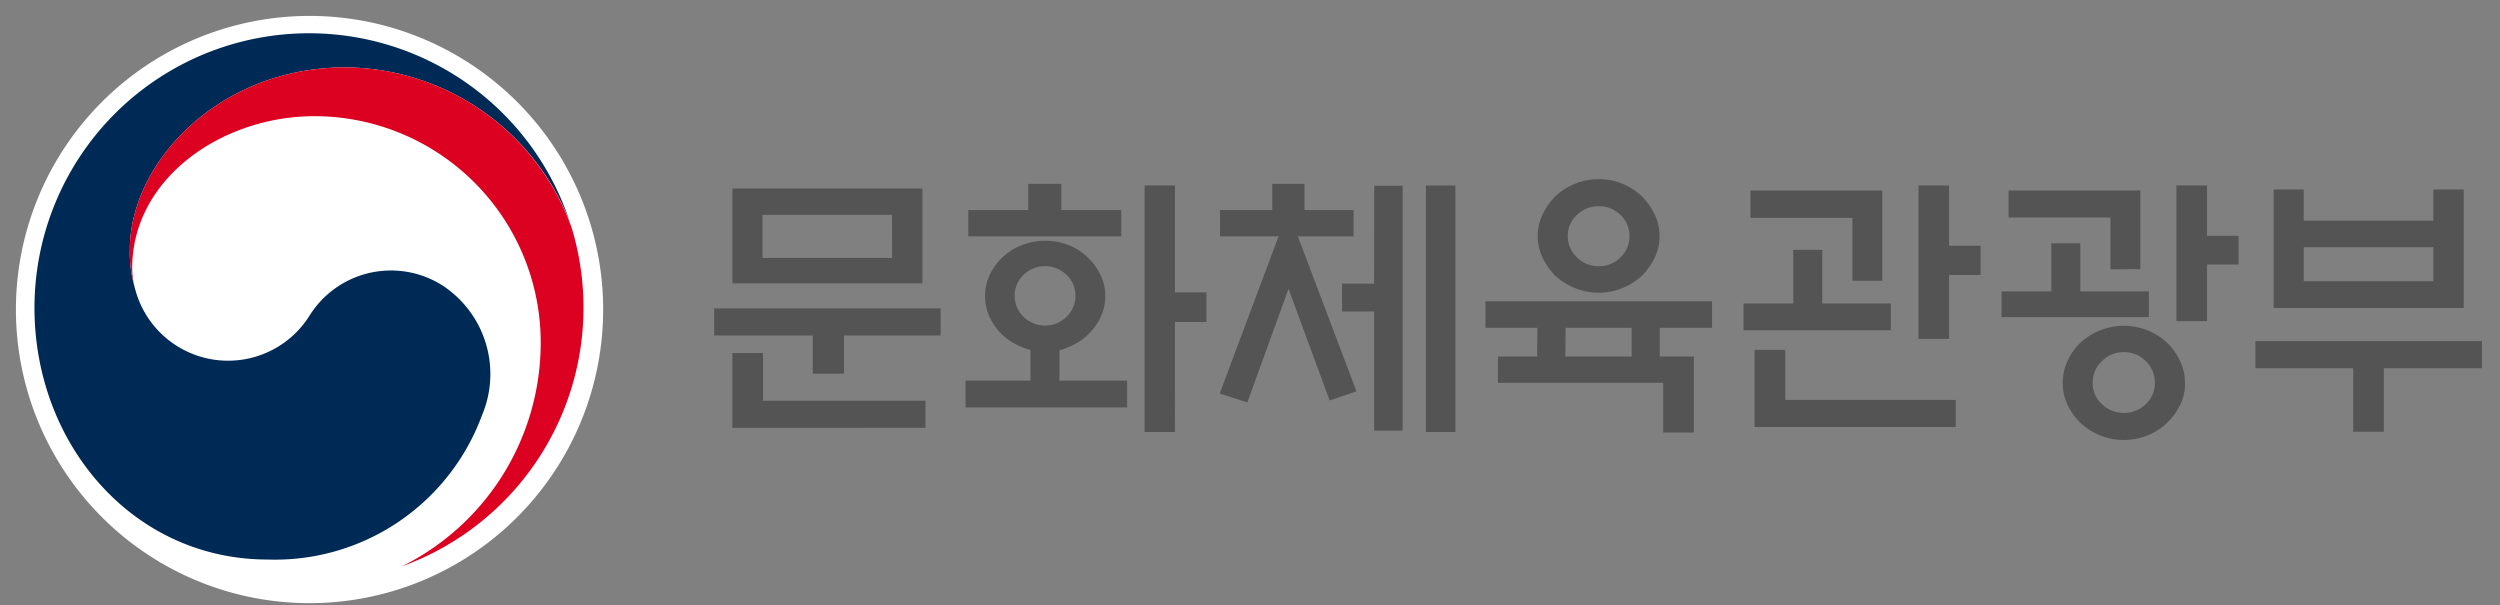
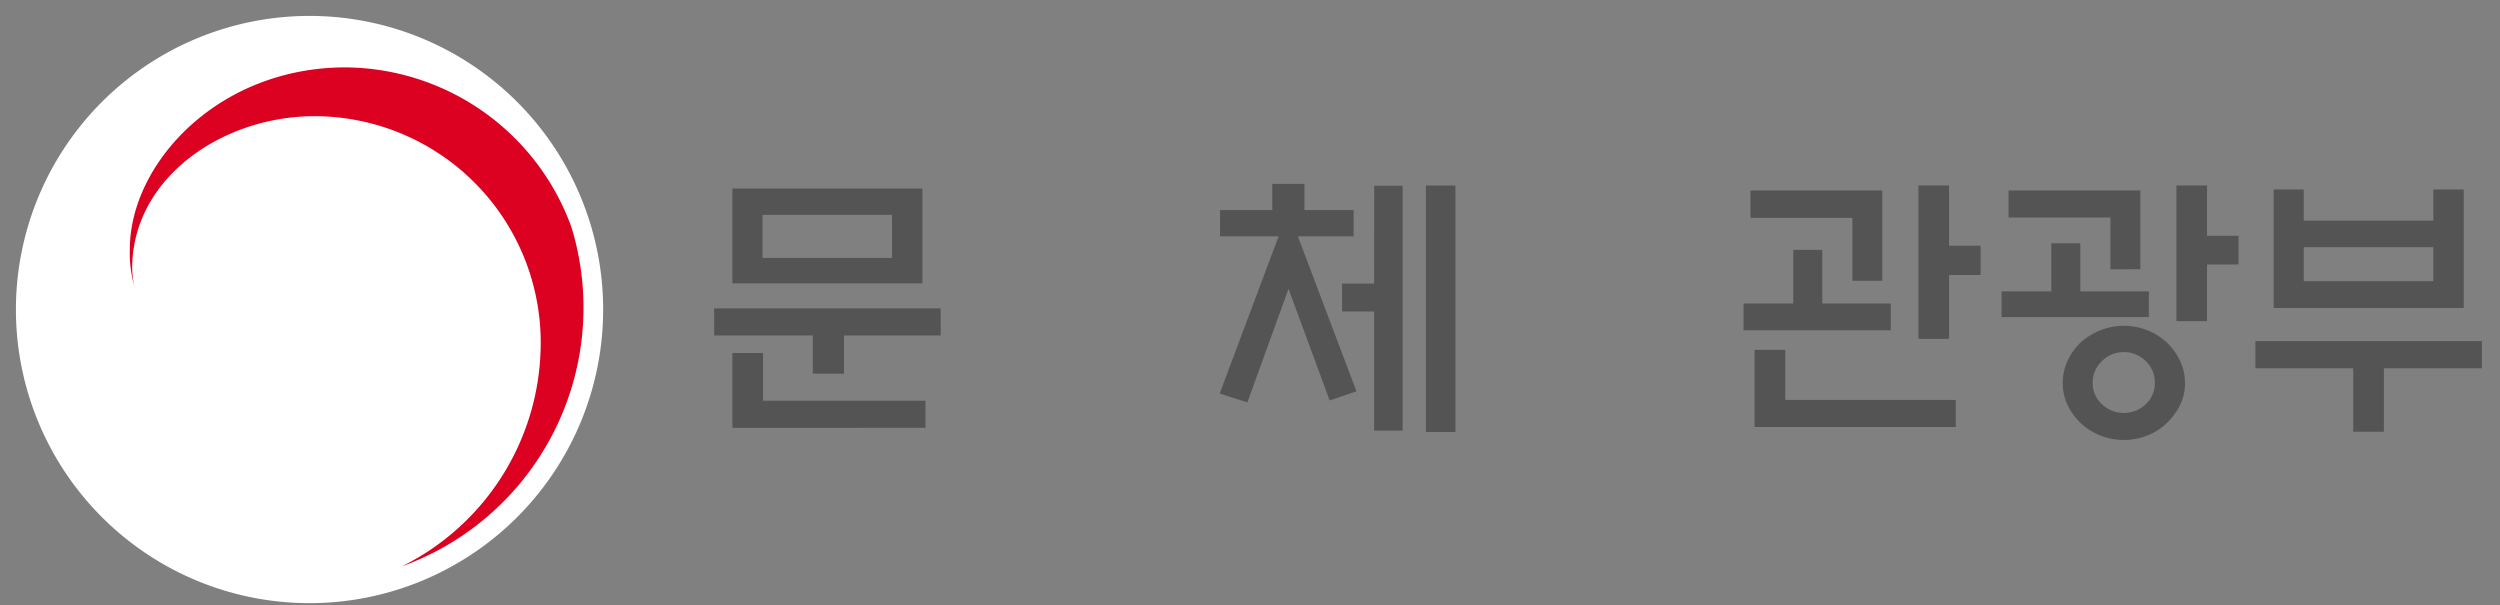
<svg xmlns="http://www.w3.org/2000/svg" width="157" height="38" viewBox="0 0 157 38">
  <rect x="0" y="0" width="157" height="38" fill="#808080" stroke="none" />
  <g id="그룹_435" data-name="그룹 435" transform="translate(-940 -1341)">
    <g id="그룹_40" data-name="그룹 40" transform="translate(941 1342)">
      <g id="그룹_397" data-name="그룹 397" transform="translate(0 0)">
        <path id="패스_124" data-name="패스 124" d="M36.878,18.439A18.439,18.439,0,1,1,18.439,0,18.439,18.439,0,0,1,36.878,18.439" fill="#fff" />
-         <path id="패스_125" data-name="패스 125" d="M27.179,17.239a6.032,6.032,0,0,0-8.58,1.8A6.037,6.037,0,0,1,7.686,17.381h0a.427.427,0,0,0-.017-.063c-.005-.026-.011-.05-.019-.076a7.765,7.765,0,0,1-.31-2.4c0-5.411,5.551-11.435,13.547-11.435a15.248,15.248,0,0,1,14.08,9.7c-.02-.061-.039-.122-.06-.185A17.243,17.243,0,0,0,1.351,18.515c0,8.51,6.138,15.8,14.653,15.8a13.851,13.851,0,0,0,13.45-9.056,6.648,6.648,0,0,0-2.275-8.016" transform="translate(-0.186 -0.176)" fill="#002a56" />
        <path id="패스_126" data-name="패스 126" d="M36.03,13.782A15.207,15.207,0,0,0,21.842,3.748c-8,0-13.547,6.024-13.547,11.435a7.761,7.761,0,0,0,.31,2.4,5.056,5.056,0,0,1-.16-1.231c0-5.635,5.644-9.539,11.443-9.539A14.215,14.215,0,0,1,34.1,21.027a15.672,15.672,0,0,1-8.688,14.04l0,.005A17.274,17.274,0,0,0,36.03,13.782" transform="translate(-1.143 -0.516)" fill="#dc0021" />
        <path id="패스_127" data-name="패스 127" d="M65.084,20.1v1.7H59.011V24.2h-1.96V21.8H50.857V20.1ZM52,12.573H63.939v5.951H52ZM53.927,22.9v3h10.2v1.7H52V22.9Zm8.1-8.676H53.893v2.707H62.03Z" transform="translate(-7.008 -1.732)" fill="#545454" />
-         <path id="패스_128" data-name="패스 128" d="M79.315,26.268H69.164V24.585h4.079V22.658a3.274,3.274,0,0,1-.522-.173,4.049,4.049,0,0,1-1.215-.745,3.62,3.62,0,0,1-.815-1.122,3.141,3.141,0,0,1-.3-1.344,3.08,3.08,0,0,1,.3-1.335,3.639,3.639,0,0,1,.815-1.111,3.755,3.755,0,0,1,1.206-.754,3.979,3.979,0,0,1,1.465-.269,3.9,3.9,0,0,1,1.457.269,3.574,3.574,0,0,1,1.182.754,3.752,3.752,0,0,1,.823,1.111,3,3,0,0,1,.3,1.335,3.063,3.063,0,0,1-.3,1.344,3.73,3.73,0,0,1-.823,1.122,3.865,3.865,0,0,1-1.182.745,3.106,3.106,0,0,1-.571.191v1.909h4.251ZM73.1,13.879V12.23h2.083v1.649h3.765v1.649H69.339V13.879Zm2.969,5.379a1.771,1.771,0,0,0-.556-1.309,1.946,1.946,0,0,0-2.708,0,1.782,1.782,0,0,0-.554,1.309,1.816,1.816,0,0,0,.554,1.318,1.927,1.927,0,0,0,2.708,0,1.8,1.8,0,0,0,.556-1.318m6.246,8.555H80.408V12.334h1.909v6.715h1.977v1.856H82.317Z" transform="translate(-9.53 -1.685)" fill="#545454" />
        <path id="패스_129" data-name="패스 129" d="M87.7,15.527V13.879h3.279V12.23H93v1.649h3.088v1.649H92.587l3.68,9.733-1.684.573L92,18.823l-2.585,7.132L87.677,25.4l3.7-9.874Zm9.681-3.176h1.787V27.726H97.377v-7.48H95.364V18.495h2.012Zm3.245-.016h1.856V27.813h-1.856Z" transform="translate(-12.081 -1.685)" fill="#545454" />
-         <path id="패스_130" data-name="패스 130" d="M120.121,23.03V27.8h-1.927V24.676H107.818V23.03h2.463l.018-1.806h-3.262V19.557h14.228v1.666h-3.281V23.03Zm-2.152-7.566a3.1,3.1,0,0,1-.312,1.371,4.233,4.233,0,0,1-.816,1.144,4.226,4.226,0,0,1-1.214.755,3.839,3.839,0,0,1-1.474.285,3.9,3.9,0,0,1-1.485-.285,4.185,4.185,0,0,1-1.223-.755,4.23,4.23,0,0,1-.815-1.144,3.151,3.151,0,0,1,0-2.742,4.261,4.261,0,0,1,.815-1.145,3.957,3.957,0,0,1,1.223-.773,3.9,3.9,0,0,1,1.485-.285,3.839,3.839,0,0,1,1.474.285,3.994,3.994,0,0,1,1.214.773,4.264,4.264,0,0,1,.816,1.145,3.1,3.1,0,0,1,.312,1.371m-5.917,7.566h4.164V21.223h-4.146Zm4.027-7.566a1.781,1.781,0,0,0-.566-1.329,1.882,1.882,0,0,0-1.361-.546,1.912,1.912,0,0,0-1.371.546,1.773,1.773,0,0,0-.574,1.329,1.8,1.8,0,0,0,.574,1.336,1.9,1.9,0,0,0,1.371.555,1.87,1.87,0,0,0,1.361-.555,1.8,1.8,0,0,0,.566-1.336" transform="translate(-14.749 -1.638)" fill="#545454" />
        <path id="패스_131" data-name="패스 131" d="M135.081,19.762v1.682h-9.247V19.762h3.123V16.395h1.822v3.367Zm-2.411-1.424V14.382h-6.4V12.664h8.277v5.674Zm-4.216,4.337v3.142H139.16v1.7H126.527V22.675Zm10.288-.693h-1.924V12.351h1.924v3.783h1.979v1.838h-1.979Z" transform="translate(-17.339 -1.702)" fill="#545454" />
        <path id="패스_132" data-name="패스 132" d="M147.752,19V15.977h1.82V19h4.305v1.614h-9.249V19Zm3.714-1.388V14.364h-6.4v-1.7h8.276v4.944Zm4.684,7.149a3.1,3.1,0,0,1-.312,1.38A4.063,4.063,0,0,1,155,27.273a3.79,3.79,0,0,1-1.2.773,4.025,4.025,0,0,1-2.986,0,3.984,3.984,0,0,1-1.217-.773,3.915,3.915,0,0,1-.823-1.136,3.156,3.156,0,0,1-.305-1.38,3.276,3.276,0,0,1,.305-1.4,3.867,3.867,0,0,1,.823-1.153,4.161,4.161,0,0,1,1.217-.754,4.025,4.025,0,0,1,2.986,0,3.951,3.951,0,0,1,1.2.754,4.008,4.008,0,0,1,.833,1.153,3.218,3.218,0,0,1,.312,1.4m-1.892-.016a1.843,1.843,0,0,0-.572-1.361,1.885,1.885,0,0,0-1.371-.564,1.909,1.909,0,0,0-1.38.564,1.827,1.827,0,0,0-.581,1.361,1.769,1.769,0,0,0,.581,1.344,1.947,1.947,0,0,0,1.38.548,1.922,1.922,0,0,0,1.371-.548,1.784,1.784,0,0,0,.572-1.344m3.279-3.87h-1.924v-8.52h1.924V15.51h1.979v1.8h-1.979Z" transform="translate(-19.929 -1.702)" fill="#545454" />
        <path id="패스_133" data-name="패스 133" d="M163.116,22.167h14.228v1.7h-6.16v3.989h-1.926V23.868h-6.142Zm3.036-7.566h8.138v-1.96H176.2v7.443H164.261V12.641h1.891Zm8.138,1.667h-8.138V18.4h8.138Z" transform="translate(-22.476 -1.742)" fill="#545454" />
      </g>
    </g>
-     <rect id="사각형_289" data-name="사각형 289" width="157" height="38" transform="translate(940 1341)" fill="none" />
  </g>
</svg>